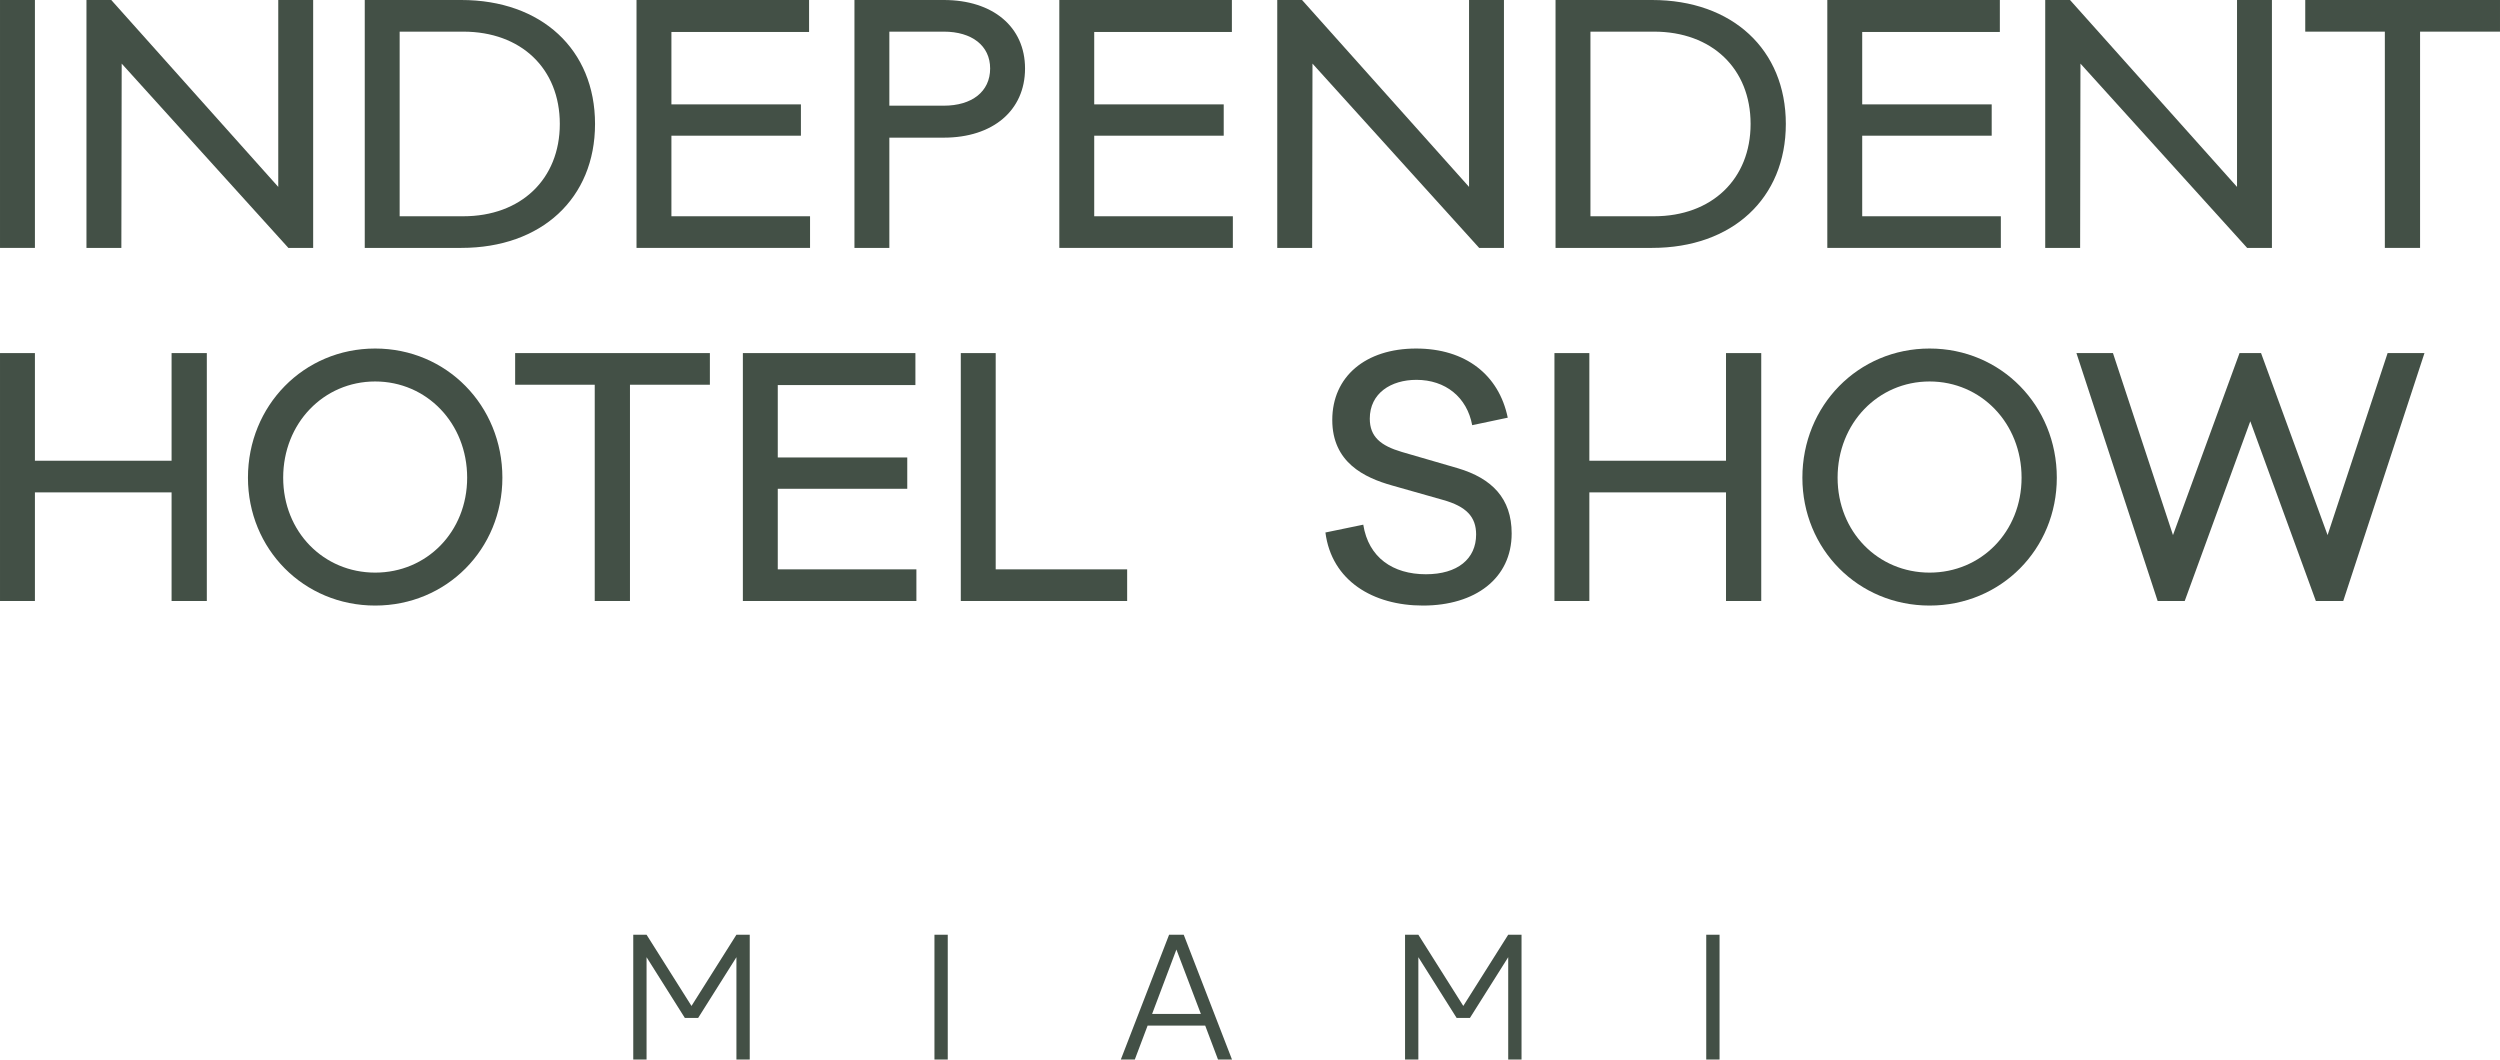
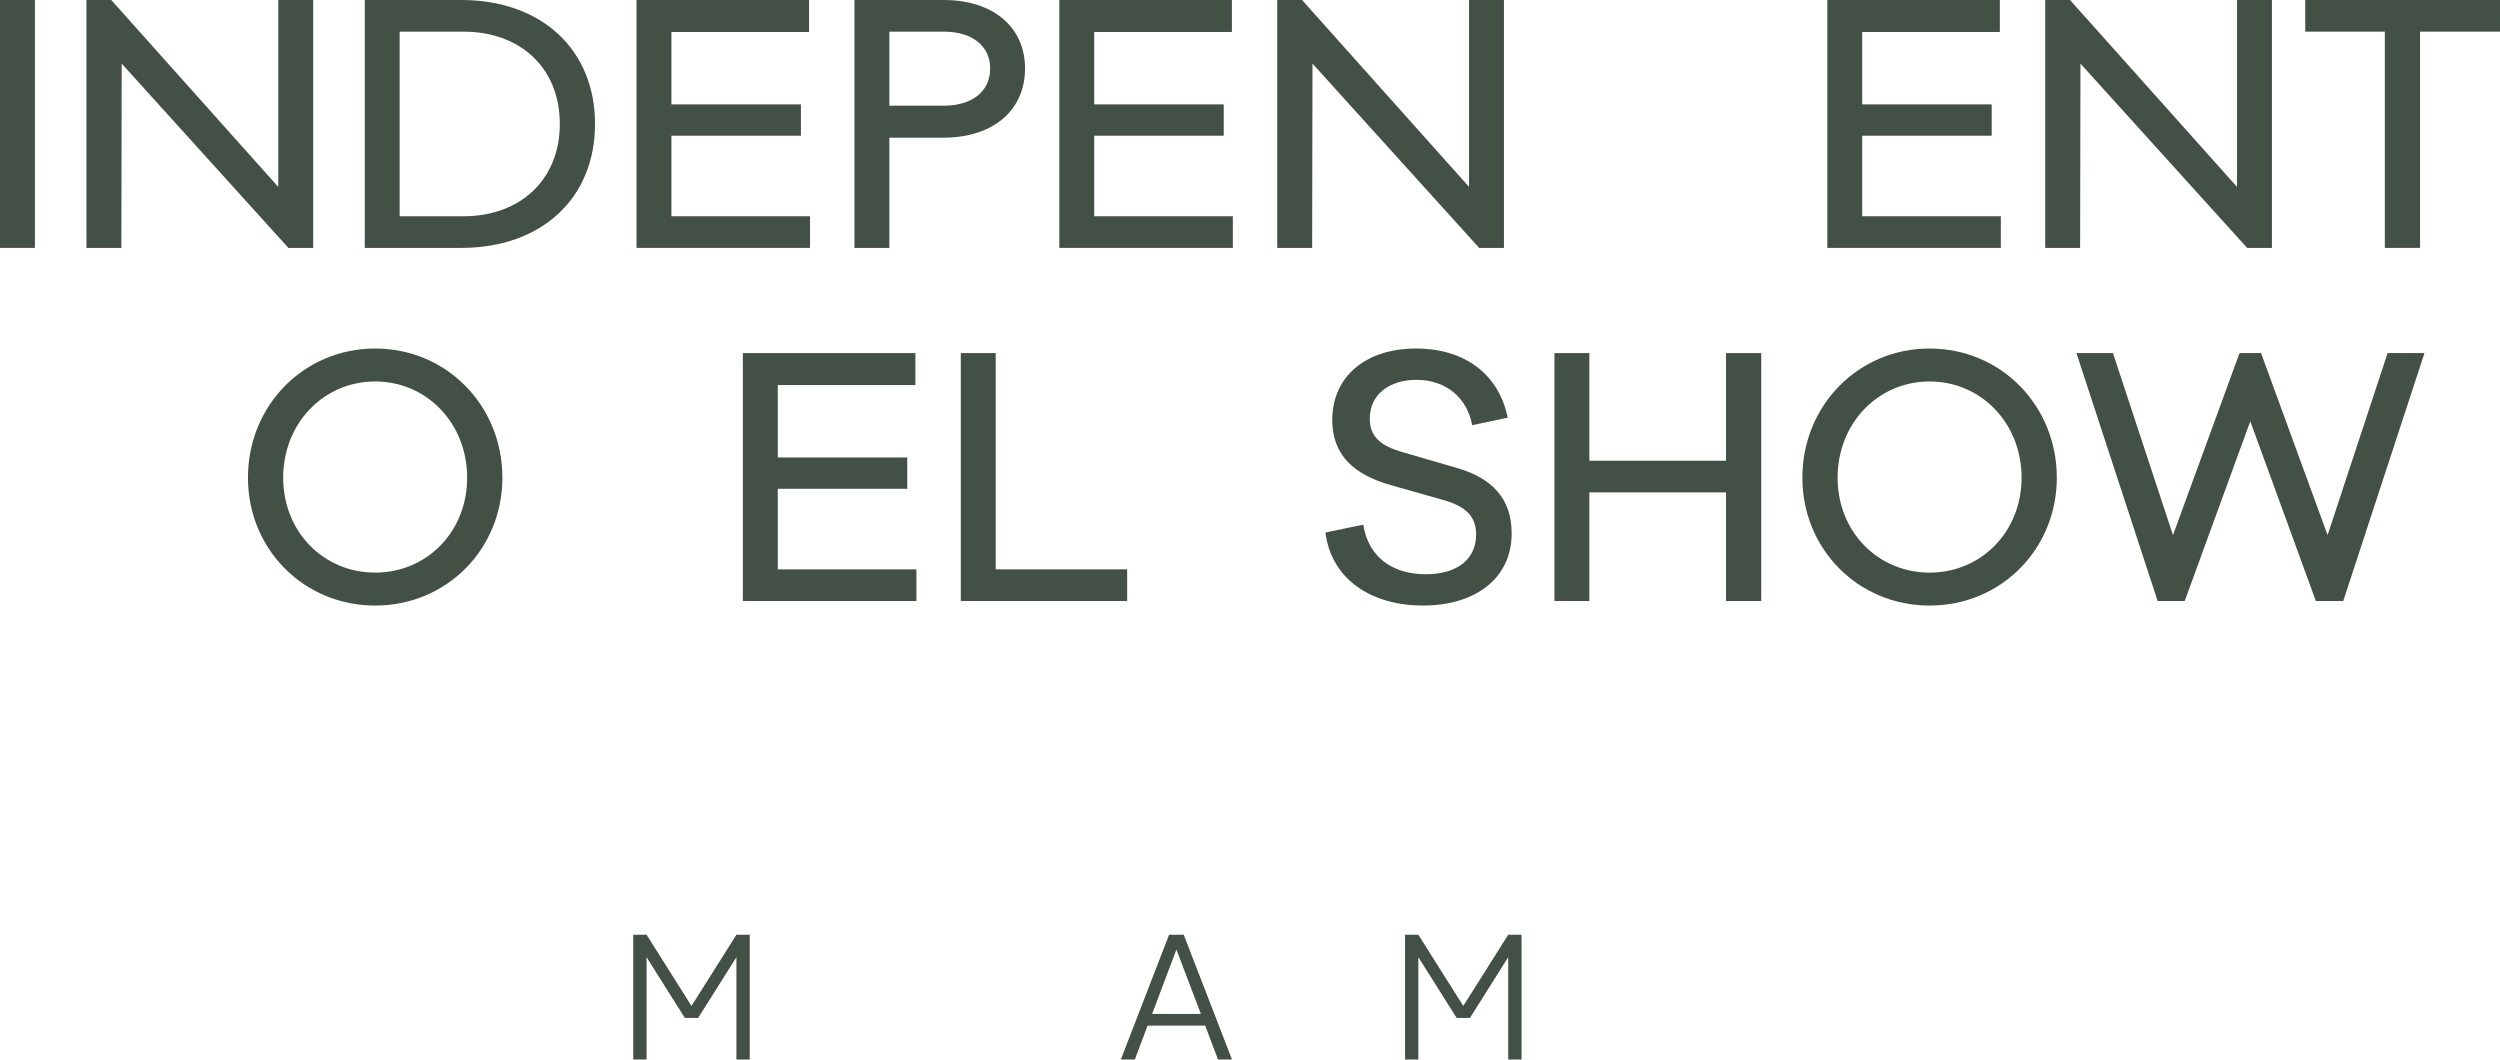
<svg xmlns="http://www.w3.org/2000/svg" xml:space="preserve" width="95.873mm" height="40.632mm" version="1.1" style="shape-rendering:geometricPrecision; text-rendering:geometricPrecision; image-rendering:optimizeQuality; fill-rule:evenodd; clip-rule:evenodd" viewBox="0 0 9614.34 4074.69">
  <defs>
    <style type="text/css"> .fil0 {fill:#435046;fill-rule:nonzero} </style>
  </defs>
  <g id="Слой_x0020_1">
    <polygon class="fil0" points="-0,953.38 134.23,953.38 134.23,0 -0,0 " />
    <polygon class="fil0" points="1204.31,953.38 1108.98,953.38 467.95,244.63 466.7,953.38 332.48,953.38 332.48,0 427.81,0 1070.08,718.8 1070.08,0 1204.31,0 " />
    <path class="fil0" d="M1781.53 831.7c222.07,0 371.34,-143.01 371.34,-355 0,-213.25 -149.27,-355.01 -371.34,-355.01l-244.59 0 0 710.01 244.59 0zm-7.49 -831.7c308.59,0 514.3,190.68 514.3,476.7 0,286 -205.71,476.68 -514.3,476.68l-371.33 0 0 -953.38 371.33 0z" />
    <polygon class="fil0" points="3115.21,953.38 2447.85,953.38 2447.85,0 3111.47,0 3111.47,122.94 2582.06,122.94 2582.06,401.42 3080.07,401.42 3080.07,521.85 2582.06,521.85 2582.06,831.7 3115.21,831.7 " />
    <path class="fil0" d="M3629.65 406.44c107.9,0 178.16,-53.95 178.16,-142.99 0,-87.81 -70.26,-141.76 -178.16,-141.76l-209.46 0 0 284.75 209.46 0zm0 -406.44c188.17,0 312.38,102.87 312.38,263.45 0,161.82 -124.21,265.93 -312.38,265.93l-209.46 0 0 424 -134.21 0 0 -953.38 343.67 0z" />
    <polygon class="fil0" points="4741.24,953.38 4073.85,953.38 4073.85,0 4737.49,0 4737.49,122.94 4208.07,122.94 4208.07,401.42 4706.08,401.42 4706.08,521.85 4208.07,521.85 4208.07,831.7 4741.24,831.7 " />
    <polygon class="fil0" points="5783.81,953.38 5688.47,953.38 5047.47,244.63 5046.2,953.38 4911.97,953.38 4911.97,0 5007.32,0 5649.58,718.8 5649.58,0 5783.81,0 " />
-     <path class="fil0" d="M6361.03 831.7c222.07,0 371.33,-143.01 371.33,-355 0,-213.25 -149.26,-355.01 -371.33,-355.01l-244.6 0 0 710.01 244.6 0zm-7.53 -831.7c308.59,0 514.35,190.68 514.35,476.7 0,286 -205.76,476.68 -514.35,476.68l-371.29 0 0 -953.38 371.29 0z" />
    <polygon class="fil0" points="7694.72,953.38 7027.36,953.38 7027.36,0 7690.9,0 7690.9,122.94 7161.58,122.94 7161.58,401.42 7659.55,401.42 7659.55,521.85 7161.58,521.85 7161.58,831.7 7694.72,831.7 " />
    <polygon class="fil0" points="8737.26,953.38 8641.92,953.38 8000.91,244.63 7999.64,953.38 7865.41,953.38 7865.41,0 7960.76,0 8603.03,718.8 8603.03,0 8737.26,0 " />
    <polygon class="fil0" points="9306.97,121.69 9306.97,953.38 9171.51,953.38 9171.51,121.69 8865.43,121.69 8865.43,0 9614.34,0 9614.34,121.69 " />
-     <polygon class="fil0" points="795.34,2311.28 659.82,2311.28 659.82,1893.57 134.23,1893.57 134.23,2311.28 -0,2311.28 -0,1357.9 134.23,1357.9 134.23,1771.87 659.82,1771.87 659.82,1357.9 795.34,1357.9 " />
    <path class="fil0" d="M1796.54 1837.1c0,-209.47 -155.57,-370.05 -353.78,-370.05 -198.17,0 -353.74,160.58 -353.74,370.05 0,208.24 155.57,365.05 353.74,365.05 198.21,0 353.78,-156.81 353.78,-365.05zm135.47 0c0,274.72 -214.5,491.75 -489.25,491.75 -274.7,0 -489.22,-217.03 -489.22,-491.75 0,-277.22 214.51,-496.75 489.22,-496.75 274.74,0 489.25,219.53 489.25,496.75z" />
-     <polygon class="fil0" points="2422.66,1479.6 2422.66,2311.28 2287.18,2311.28 2287.18,1479.6 1981.09,1479.6 1981.09,1357.9 2729.99,1357.9 2729.99,1479.6 " />
    <polygon class="fil0" points="3524.22,2311.28 2856.86,2311.28 2856.86,1357.9 3520.42,1357.9 3520.42,1480.86 2991.09,1480.86 2991.09,1759.32 3489.08,1759.32 3489.08,1879.74 2991.09,1879.74 2991.09,2189.6 3524.22,2189.6 " />
    <polygon class="fil0" points="4334.72,2311.28 3694.95,2311.28 3694.95,1357.9 3829.18,1357.9 3829.18,2189.6 4334.72,2189.6 " />
    <path class="fil0" d="M5798.42 1606.3l-136.73 28.84c-20.1,-107.87 -102.88,-174.35 -214.49,-174.35 -97.82,0 -179.36,51.43 -179.36,149.26 0,70.25 42.63,104.12 122.94,127.95l215.74 62.74c130.47,38.86 206.95,115.4 206.95,250.88 0,173.12 -140.45,277.24 -341.18,277.24 -191.95,0 -351.23,-95.35 -375.07,-281l145.54 -30.11c20.03,126.7 114.13,190.7 240.85,190.7 121.66,0 193.16,-58.97 193.16,-153.05 0,-67.74 -37.65,-107.88 -127.93,-132.98l-194.47 -55.18c-107.86,-30.12 -230.8,-89.08 -230.8,-252.15 0,-166.84 127.92,-274.72 322.4,-274.72 190.65,0 318.61,101.61 352.46,265.95z" />
    <polygon class="fil0" points="6773.28,2311.28 6637.79,2311.28 6637.79,1893.57 6112.22,1893.57 6112.22,2311.28 5978,2311.28 5978,1357.9 6112.22,1357.9 6112.22,1771.87 6637.79,1771.87 6637.79,1357.9 6773.28,1357.9 " />
    <path class="fil0" d="M7774.46 1837.1c0,-209.47 -155.52,-370.05 -353.74,-370.05 -198.18,0 -353.78,160.58 -353.78,370.05 0,208.24 155.6,365.05 353.78,365.05 198.22,0 353.74,-156.81 353.74,-365.05zm135.5 0c0,274.72 -214.53,491.75 -489.24,491.75 -274.74,0 -489.23,-217.03 -489.23,-491.75 0,-277.22 214.48,-496.75 489.23,-496.75 274.7,0 489.24,219.53 489.24,496.75z" />
    <polygon class="fil0" points="9011.57,2311.28 8906.18,2311.28 8654.05,1620.09 8401.88,2311.28 8297.76,2311.28 7985.42,1357.9 8125.9,1357.9 8356.74,2057.89 8612.66,1357.9 8695.44,1357.9 8951.32,2057.89 9182.13,1357.9 9323.92,1357.9 " />
    <polygon class="fil0" points="2883.3,4074.69 2832.09,4074.69 2832.09,3681.11 2684.9,3914.72 2633.7,3914.72 2486.49,3681.11 2486.49,4074.69 2435.31,4074.69 2435.31,3594.72 2486.49,3594.72 2659.3,3868.62 2832.09,3594.72 2883.3,3594.72 " />
-     <polygon class="fil0" points="3593.64,4074.69 3644.82,4074.69 3644.82,3594.72 3593.64,3594.72 " />
    <path class="fil0" d="M4618.23 3899.33l-94.1 -247.69 -93.43 247.69 187.54 0zm119.69 175.36l-53.78 0 -49.28 -130.58 -221.42 0 -49.28 130.58 -53.78 0 185.63 -479.97 56.28 0 185.63 479.97z" />
    <polygon class="fil0" points="5851.41,4074.69 5800.19,4074.69 5800.19,3681.11 5653.02,3914.72 5601.83,3914.72 5454.63,3681.11 5454.63,4074.69 5403.43,4074.69 5403.43,3594.72 5454.63,3594.72 5627.44,3868.62 5800.19,3594.72 5851.41,3594.72 " />
-     <polygon class="fil0" points="6561.76,4074.69 6612.96,4074.69 6612.96,3594.72 6561.76,3594.72 " />
  </g>
</svg>